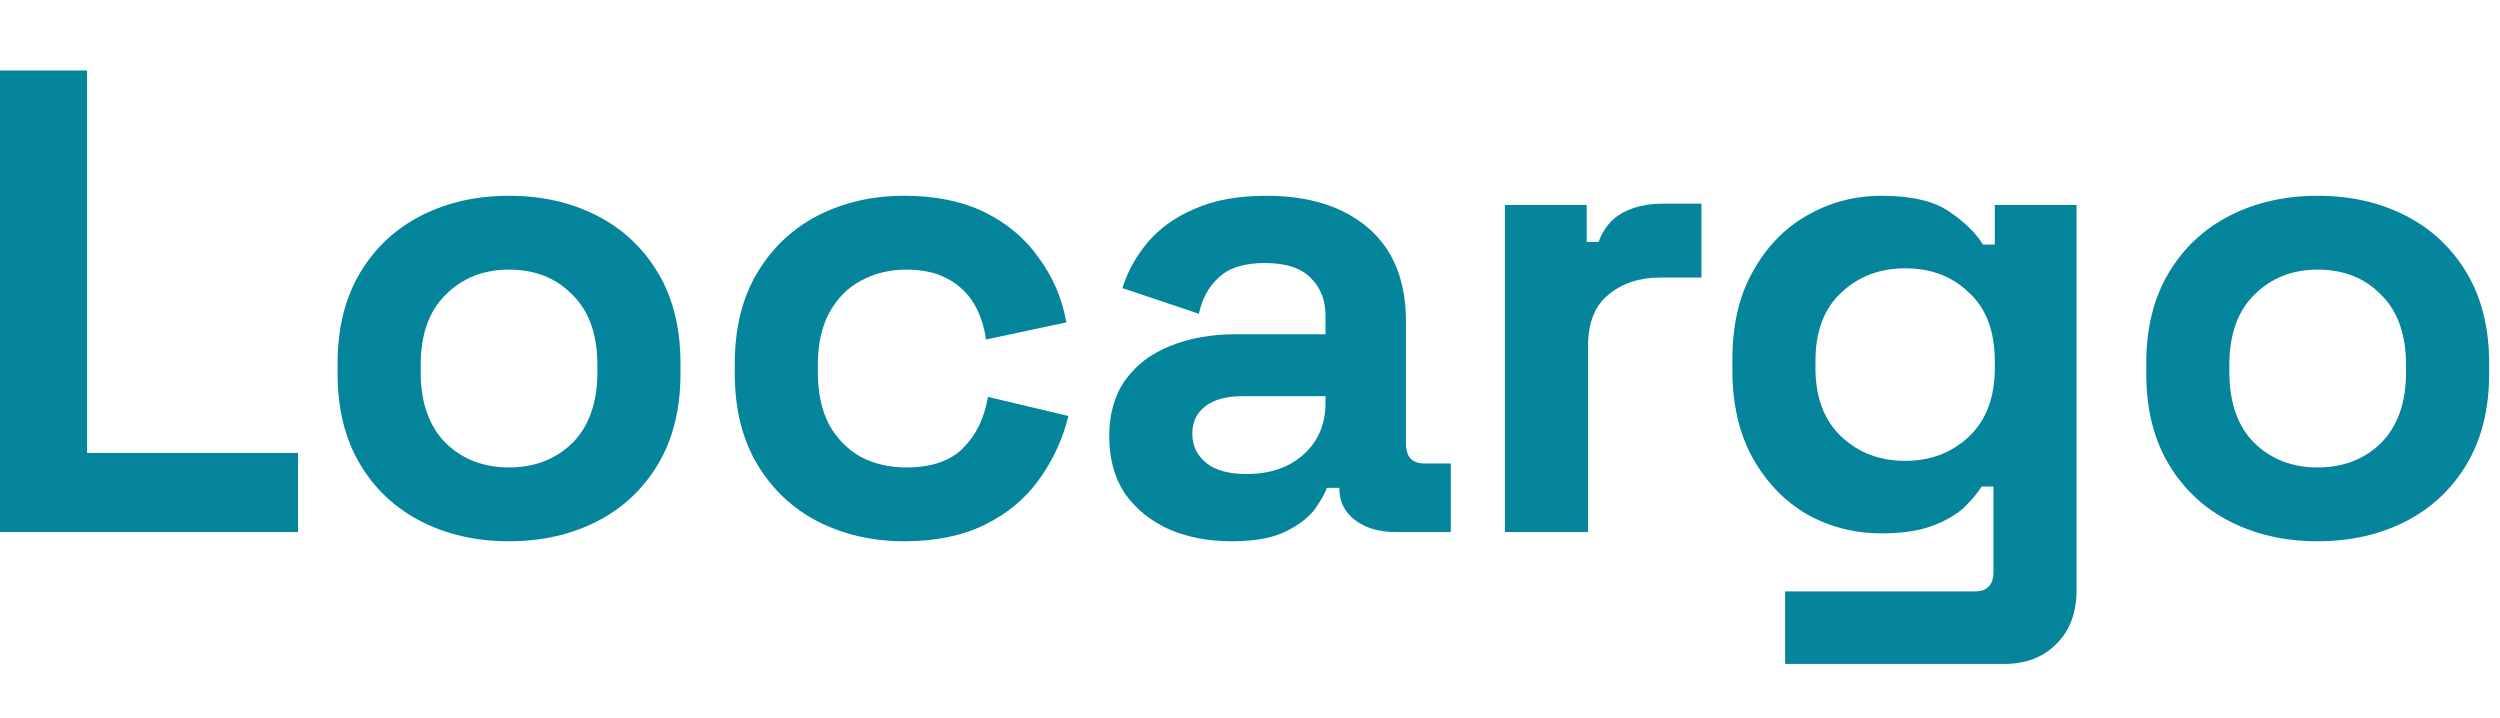
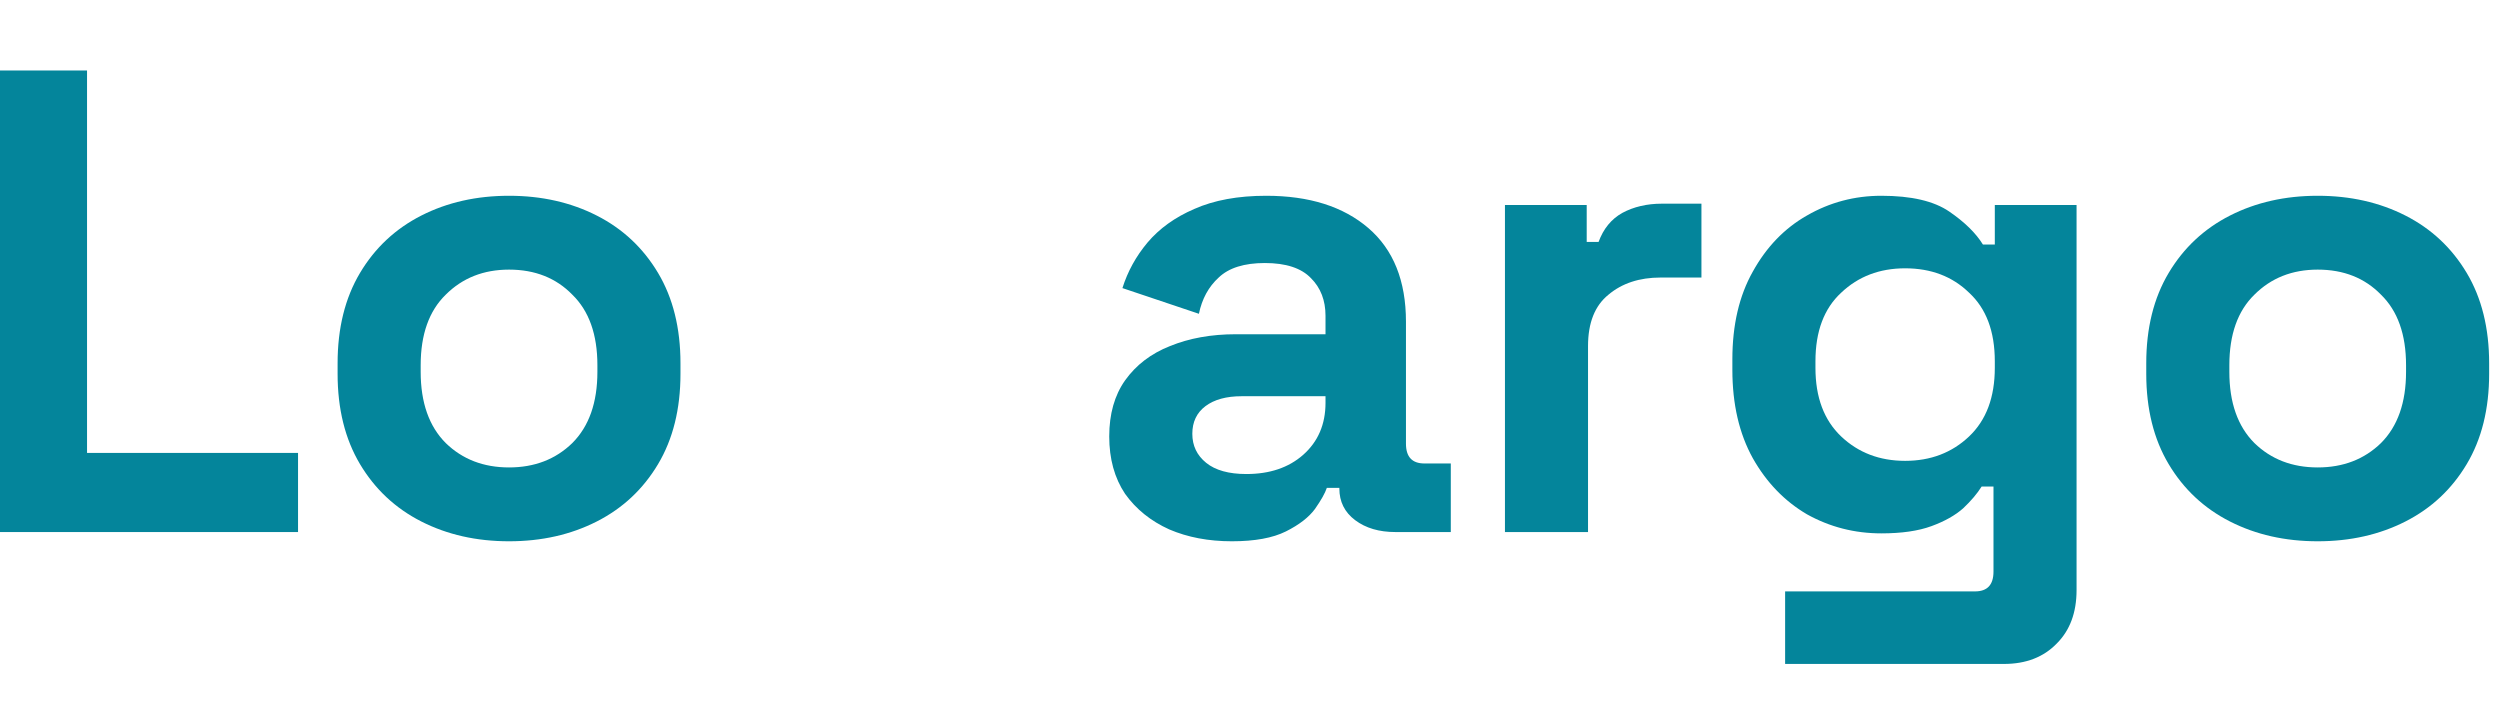
<svg xmlns="http://www.w3.org/2000/svg" width="195" height="56" viewBox="0 0 195 56" fill="none">
  <path d="M0 41.5V5.498H6.789V35.328H23.247V41.5H0Z" fill="#04859B" />
  <path d="M39.705 42.22C37.168 42.22 34.888 41.706 32.864 40.677C30.841 39.649 29.247 38.157 28.081 36.203C26.916 34.248 26.333 31.9 26.333 29.157V28.334C26.333 25.591 26.916 23.242 28.081 21.288C29.247 19.333 30.841 17.842 32.864 16.813C34.888 15.784 37.168 15.27 39.705 15.27C42.242 15.27 44.522 15.784 46.545 16.813C48.568 17.842 50.163 19.333 51.328 21.288C52.494 23.242 53.077 25.591 53.077 28.334V29.157C53.077 31.9 52.494 34.248 51.328 36.203C50.163 38.157 48.568 39.649 46.545 40.677C44.522 41.706 42.242 42.22 39.705 42.22ZM39.705 36.46C41.694 36.46 43.339 35.826 44.642 34.557C45.945 33.254 46.597 31.402 46.597 29.002V28.488C46.597 26.088 45.945 24.253 44.642 22.985C43.374 21.682 41.728 21.03 39.705 21.03C37.716 21.03 36.07 21.682 34.767 22.985C33.465 24.253 32.813 26.088 32.813 28.488V29.002C32.813 31.402 33.465 33.254 34.767 34.557C36.07 35.826 37.716 36.46 39.705 36.46Z" fill="#04859B" />
-   <path d="M70.528 42.22C68.059 42.22 65.814 41.706 63.791 40.677C61.802 39.649 60.225 38.157 59.059 36.203C57.893 34.248 57.31 31.883 57.31 29.105V28.385C57.31 25.608 57.893 23.242 59.059 21.288C60.225 19.333 61.802 17.842 63.791 16.813C65.814 15.784 68.059 15.27 70.528 15.27C72.963 15.27 75.054 15.699 76.803 16.556C78.552 17.413 79.957 18.596 81.02 20.105C82.118 21.579 82.838 23.259 83.18 25.145L76.906 26.482C76.769 25.454 76.46 24.528 75.98 23.705C75.5 22.882 74.814 22.23 73.923 21.75C73.066 21.27 71.985 21.03 70.683 21.03C69.38 21.03 68.197 21.322 67.134 21.905C66.105 22.453 65.282 23.293 64.665 24.425C64.082 25.522 63.791 26.877 63.791 28.488V29.002C63.791 30.614 64.082 31.985 64.665 33.117C65.282 34.214 66.105 35.054 67.134 35.637C68.197 36.186 69.38 36.46 70.683 36.46C72.637 36.46 74.111 35.963 75.106 34.968C76.134 33.94 76.786 32.603 77.06 30.957L83.335 32.448C82.889 34.266 82.118 35.928 81.02 37.437C79.957 38.911 78.552 40.077 76.803 40.934C75.054 41.792 72.963 42.22 70.528 42.22Z" fill="#04859B" />
  <path d="M96.087 42.22C94.269 42.22 92.641 41.912 91.201 41.294C89.76 40.643 88.612 39.717 87.755 38.517C86.932 37.283 86.52 35.791 86.52 34.043C86.52 32.294 86.932 30.837 87.755 29.671C88.612 28.471 89.778 27.579 91.252 26.997C92.761 26.379 94.475 26.071 96.395 26.071H103.39V24.631C103.39 23.431 103.013 22.453 102.258 21.699C101.504 20.91 100.304 20.516 98.658 20.516C97.047 20.516 95.847 20.893 95.058 21.648C94.269 22.368 93.755 23.311 93.515 24.476L87.549 22.471C87.96 21.168 88.612 19.985 89.503 18.922C90.429 17.825 91.646 16.95 93.155 16.299C94.698 15.613 96.567 15.27 98.761 15.27C102.121 15.27 104.779 16.11 106.733 17.79C108.687 19.47 109.665 21.905 109.665 25.093V34.608C109.665 35.637 110.145 36.151 111.105 36.151H113.162V41.5H108.842C107.573 41.5 106.527 41.192 105.704 40.575C104.881 39.957 104.47 39.134 104.47 38.106V38.054H103.493C103.356 38.466 103.047 39.014 102.567 39.7C102.087 40.352 101.333 40.934 100.304 41.449C99.275 41.963 97.87 42.22 96.087 42.22ZM97.218 36.974C99.035 36.974 100.51 36.477 101.641 35.483C102.807 34.454 103.39 33.1 103.39 31.42V30.905H96.858C95.658 30.905 94.715 31.163 94.029 31.677C93.344 32.191 93.001 32.911 93.001 33.837C93.001 34.763 93.361 35.517 94.081 36.1C94.801 36.683 95.847 36.974 97.218 36.974Z" fill="#04859B" />
  <path d="M117.386 41.5V15.99H123.763V18.87H124.689C125.066 17.842 125.683 17.087 126.541 16.607C127.432 16.127 128.461 15.887 129.626 15.887H132.712V21.648H129.524C127.878 21.648 126.523 22.093 125.461 22.985C124.398 23.842 123.866 25.179 123.866 26.997V41.5H117.386Z" fill="#04859B" />
  <path d="M135.125 28.848V28.025C135.125 25.351 135.656 23.071 136.719 21.185C137.782 19.265 139.188 17.807 140.937 16.813C142.72 15.784 144.657 15.27 146.748 15.27C149.08 15.27 150.846 15.681 152.046 16.504C153.246 17.327 154.12 18.184 154.669 19.076H155.595V15.99H161.972V46.026C161.972 47.775 161.458 49.164 160.429 50.192C159.401 51.255 158.029 51.787 156.315 51.787H139.239V46.129H154.052C155.012 46.129 155.492 45.615 155.492 44.586V37.952H154.566C154.223 38.5 153.743 39.066 153.126 39.649C152.509 40.197 151.686 40.66 150.657 41.037C149.629 41.415 148.326 41.603 146.748 41.603C144.657 41.603 142.72 41.106 140.937 40.112C139.188 39.083 137.782 37.626 136.719 35.74C135.656 33.82 135.125 31.523 135.125 28.848ZM148.6 35.946C150.589 35.946 152.252 35.311 153.589 34.043C154.926 32.774 155.595 30.991 155.595 28.694V28.179C155.595 25.848 154.926 24.065 153.589 22.831C152.286 21.562 150.623 20.928 148.6 20.928C146.611 20.928 144.948 21.562 143.611 22.831C142.274 24.065 141.605 25.848 141.605 28.179V28.694C141.605 30.991 142.274 32.774 143.611 34.043C144.948 35.311 146.611 35.946 148.6 35.946Z" fill="#04859B" />
  <path d="M180.781 42.22C178.243 42.22 175.963 41.706 173.94 40.677C171.917 39.649 170.323 38.157 169.157 36.203C167.991 34.248 167.408 31.9 167.408 29.157V28.334C167.408 25.591 167.991 23.242 169.157 21.288C170.323 19.333 171.917 17.842 173.94 16.813C175.963 15.784 178.243 15.27 180.781 15.27C183.318 15.27 185.598 15.784 187.621 16.813C189.644 17.842 191.238 19.333 192.404 21.288C193.57 23.242 194.153 25.591 194.153 28.334V29.157C194.153 31.9 193.57 34.248 192.404 36.203C191.238 38.157 189.644 39.649 187.621 40.677C185.598 41.706 183.318 42.22 180.781 42.22ZM180.781 36.46C182.769 36.46 184.415 35.826 185.718 34.557C187.021 33.254 187.672 31.402 187.672 29.002V28.488C187.672 26.088 187.021 24.253 185.718 22.985C184.449 21.682 182.804 21.03 180.781 21.03C178.792 21.03 177.146 21.682 175.843 22.985C174.54 24.253 173.889 26.088 173.889 28.488V29.002C173.889 31.402 174.54 33.254 175.843 34.557C177.146 35.826 178.792 36.46 180.781 36.46Z" fill="#04859B" />
</svg>